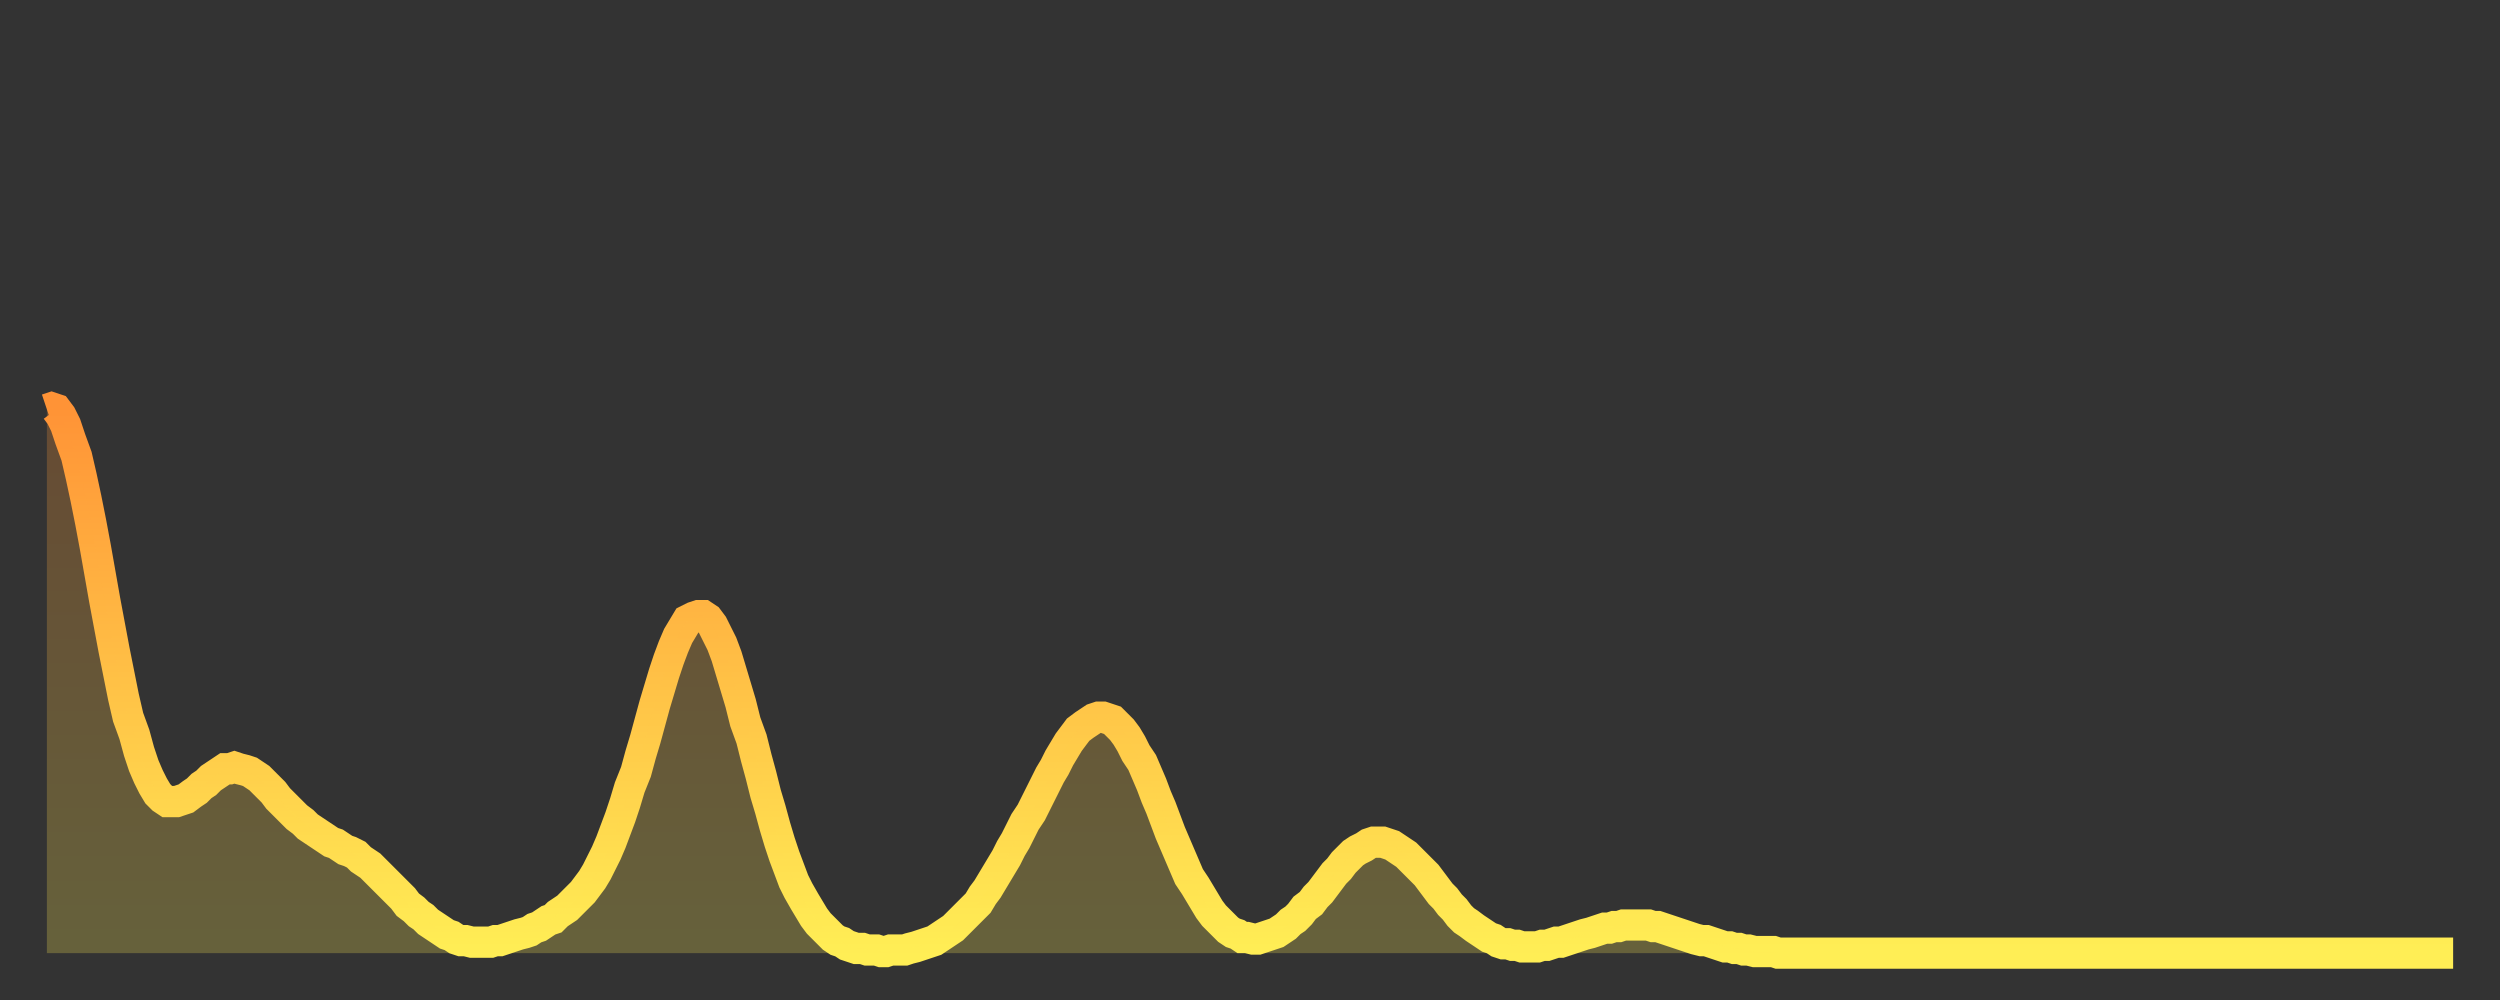
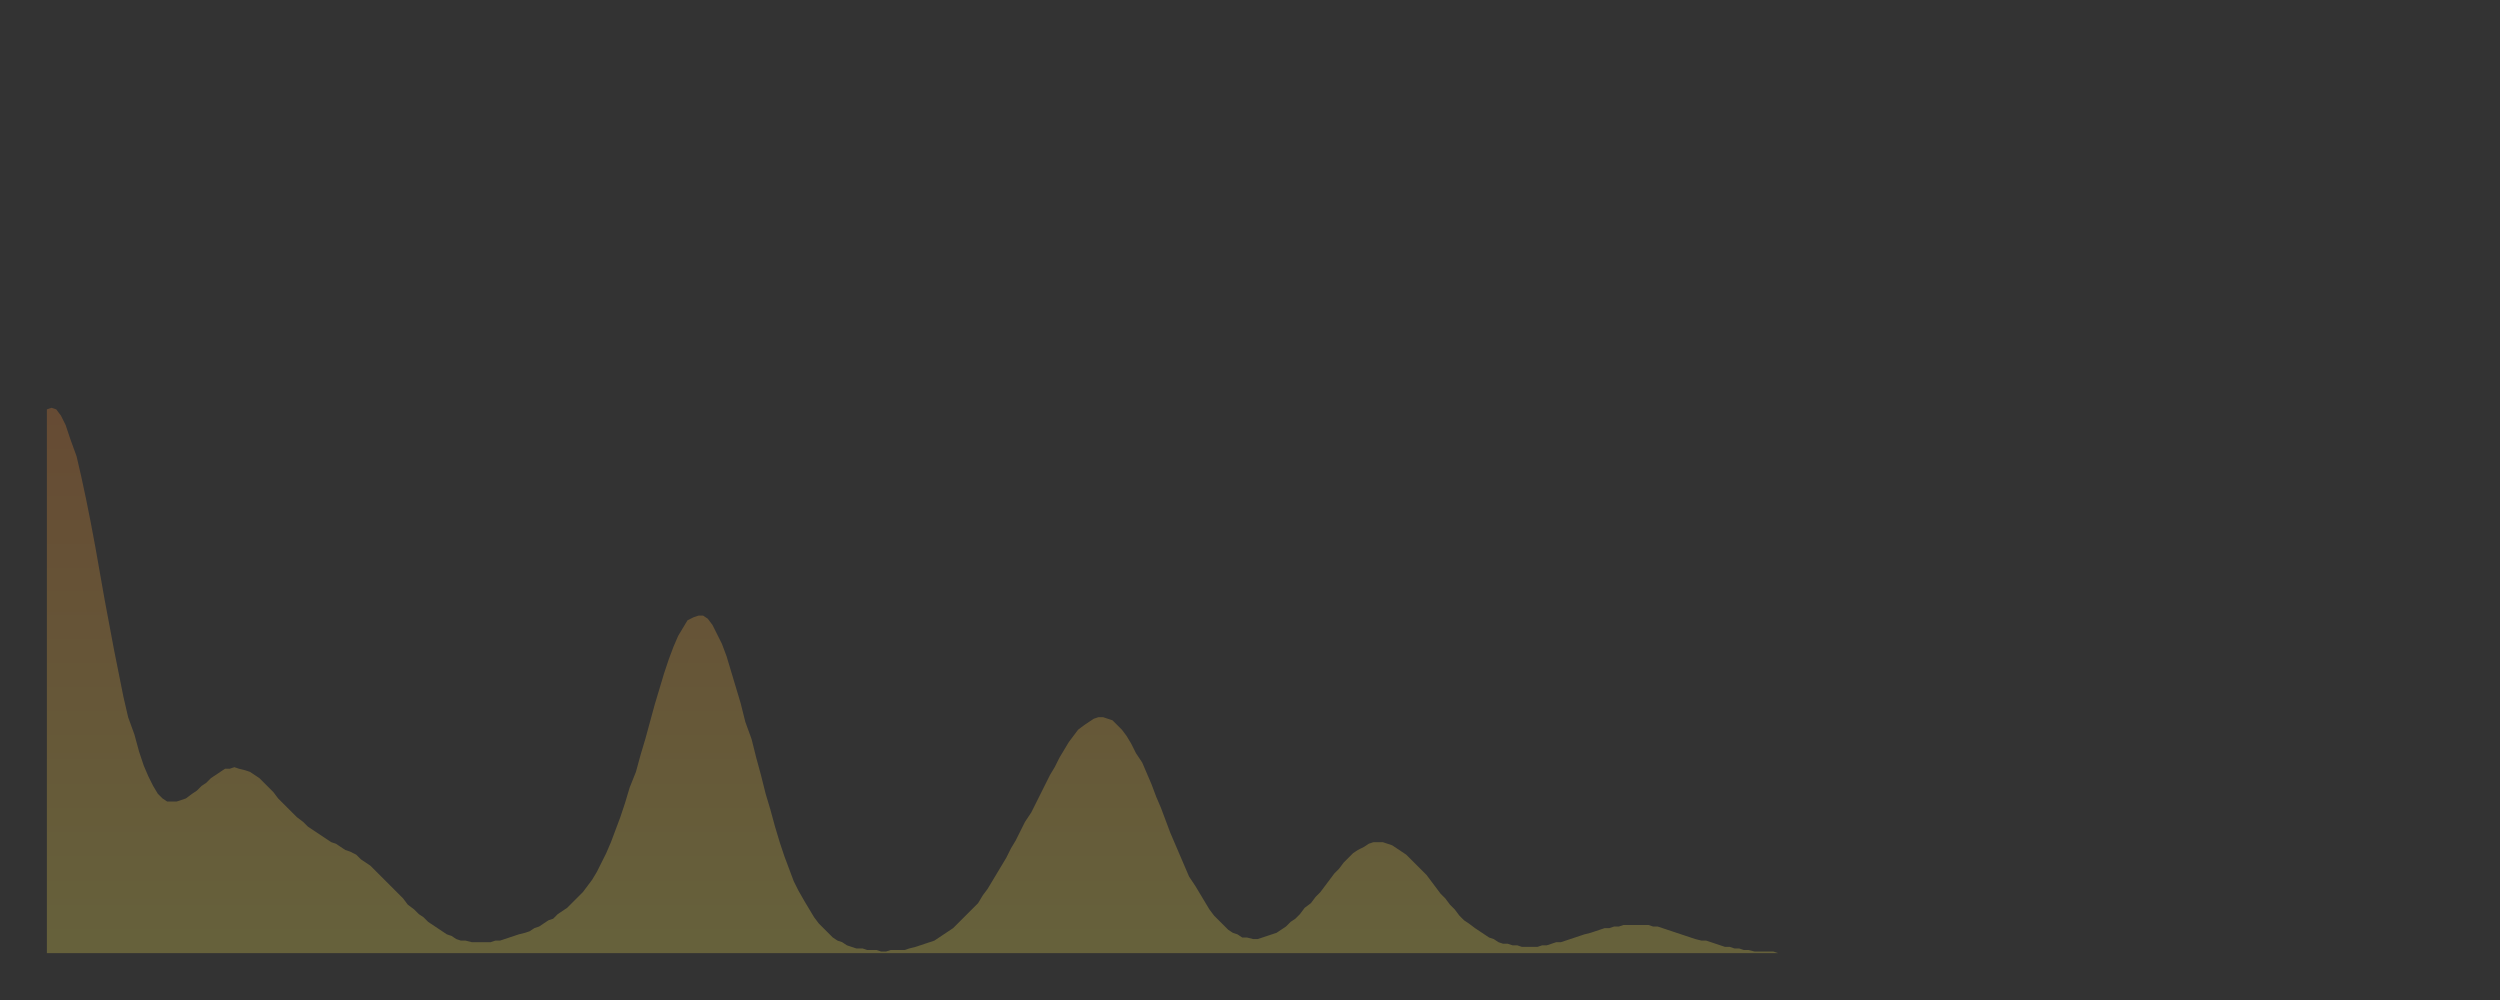
<svg xmlns="http://www.w3.org/2000/svg" baseProfile="full" height="64" version="1.1" width="160">
  <rect width="100%" height="100%" fill="#333333" stroke="none" />
  <defs>
    <linearGradient id="id1887172" x1="0" x2="0" y1="0" y2="1">
      <stop offset="0%" stop-color="#ff9336" />
      <stop offset="50%" stop-color="#ffc146" />
      <stop offset="100%" stop-color="#ffee55" />
    </linearGradient>
  </defs>
  <g transform="translate(3,3)">
    <g>
-       <path d="M 0.0 23.2 0.3 23.1 0.6 23.2 0.9 23.6 1.2 24.2 1.5 25.1 1.9 26.2 2.2 27.5 2.5 28.9 2.8 30.4 3.1 32.0 3.4 33.7 3.7 35.4 4.0 37.0 4.3 38.6 4.6 40.1 4.9 41.6 5.2 42.9 5.6 44.0 5.9 45.1 6.2 46.0 6.5 46.7 6.8 47.3 7.1 47.8 7.4 48.1 7.7 48.3 8.0 48.3 8.3 48.3 8.6 48.2 8.9 48.1 9.3 47.8 9.6 47.6 9.9 47.3 10.2 47.1 10.5 46.8 10.8 46.6 11.1 46.4 11.4 46.2 11.7 46.2 12.0 46.1 12.3 46.2 12.7 46.3 13.0 46.4 13.3 46.6 13.6 46.8 13.9 47.1 14.2 47.4 14.5 47.7 14.8 48.1 15.1 48.4 15.4 48.7 15.7 49.0 16.0 49.3 16.4 49.6 16.7 49.9 17.0 50.1 17.3 50.3 17.6 50.5 17.9 50.7 18.2 50.9 18.5 51.0 18.8 51.2 19.1 51.4 19.4 51.5 19.8 51.7 20.1 52.0 20.4 52.2 20.7 52.4 21.0 52.7 21.3 53.0 21.6 53.3 21.9 53.6 22.2 53.9 22.5 54.2 22.8 54.5 23.1 54.9 23.5 55.2 23.8 55.5 24.1 55.7 24.4 56.0 24.7 56.2 25.0 56.4 25.3 56.6 25.6 56.8 25.9 56.9 26.2 57.1 26.5 57.2 26.8 57.2 27.2 57.3 27.5 57.3 27.8 57.3 28.1 57.3 28.4 57.3 28.7 57.2 29.0 57.2 29.3 57.1 29.6 57.0 29.9 56.9 30.2 56.8 30.6 56.7 30.9 56.6 31.2 56.4 31.5 56.3 31.8 56.1 32.1 55.9 32.4 55.8 32.7 55.5 33.0 55.3 33.3 55.1 33.6 54.8 33.9 54.5 34.3 54.1 34.6 53.7 34.9 53.3 35.2 52.8 35.5 52.2 35.8 51.6 36.1 50.9 36.4 50.1 36.7 49.3 37.0 48.4 37.3 47.4 37.7 46.4 38.0 45.3 38.3 44.3 38.6 43.2 38.9 42.1 39.2 41.1 39.5 40.1 39.8 39.2 40.1 38.4 40.4 37.7 40.7 37.2 41.0 36.7 41.4 36.5 41.7 36.4 42.0 36.4 42.3 36.6 42.6 37.0 42.9 37.6 43.2 38.2 43.5 39.0 43.8 40.0 44.1 41.0 44.4 42.0 44.7 43.2 45.1 44.3 45.4 45.5 45.7 46.6 46.0 47.8 46.3 48.8 46.6 49.9 46.9 50.9 47.2 51.8 47.5 52.6 47.8 53.4 48.1 54.0 48.5 54.7 48.8 55.2 49.1 55.7 49.4 56.1 49.7 56.4 50.0 56.7 50.3 57.0 50.6 57.2 50.9 57.3 51.2 57.5 51.5 57.6 51.8 57.7 52.2 57.7 52.5 57.8 52.8 57.8 53.1 57.8 53.4 57.9 53.7 57.9 54.0 57.8 54.3 57.8 54.6 57.8 54.9 57.8 55.2 57.7 55.6 57.6 55.9 57.5 56.2 57.4 56.5 57.3 56.8 57.2 57.1 57.0 57.4 56.8 57.7 56.6 58.0 56.4 58.3 56.1 58.6 55.8 58.9 55.5 59.3 55.1 59.6 54.8 59.9 54.3 60.2 53.9 60.5 53.4 60.8 52.9 61.1 52.4 61.4 51.9 61.7 51.3 62.0 50.8 62.3 50.2 62.6 49.6 63.0 49.0 63.3 48.4 63.6 47.8 63.9 47.2 64.2 46.6 64.5 46.1 64.8 45.5 65.1 45.0 65.4 44.5 65.7 44.1 66.0 43.7 66.4 43.4 66.7 43.2 67.0 43.0 67.3 42.9 67.6 42.9 67.9 43.0 68.2 43.1 68.5 43.4 68.8 43.7 69.1 44.1 69.4 44.6 69.7 45.2 70.1 45.8 70.4 46.5 70.7 47.2 71.0 48.0 71.3 48.7 71.6 49.5 71.9 50.3 72.2 51.0 72.5 51.7 72.8 52.4 73.1 53.1 73.5 53.7 73.8 54.2 74.1 54.7 74.4 55.2 74.7 55.6 75.0 55.9 75.3 56.2 75.6 56.5 75.9 56.7 76.2 56.8 76.5 57.0 76.8 57.0 77.2 57.1 77.5 57.1 77.8 57.0 78.1 56.9 78.4 56.8 78.7 56.7 79.0 56.5 79.3 56.3 79.6 56.0 79.9 55.8 80.2 55.5 80.5 55.1 80.9 54.8 81.2 54.4 81.5 54.1 81.8 53.7 82.1 53.3 82.4 52.9 82.7 52.6 83.0 52.2 83.3 51.9 83.6 51.6 83.9 51.4 84.3 51.2 84.6 51.0 84.9 50.9 85.2 50.9 85.5 50.9 85.8 51.0 86.1 51.1 86.4 51.3 86.7 51.5 87.0 51.7 87.3 52.0 87.6 52.3 88.0 52.7 88.3 53.0 88.6 53.4 88.9 53.8 89.2 54.2 89.5 54.5 89.8 54.9 90.1 55.2 90.4 55.6 90.7 55.9 91.0 56.1 91.4 56.4 91.7 56.6 92.0 56.8 92.3 57.0 92.6 57.1 92.9 57.3 93.2 57.4 93.5 57.4 93.8 57.5 94.1 57.5 94.4 57.6 94.7 57.6 95.1 57.6 95.4 57.6 95.7 57.5 96.0 57.5 96.3 57.4 96.6 57.3 96.9 57.3 97.2 57.2 97.5 57.1 97.8 57.0 98.1 56.9 98.4 56.8 98.8 56.7 99.1 56.6 99.4 56.5 99.7 56.4 100.0 56.4 100.3 56.3 100.6 56.3 100.9 56.2 101.2 56.2 101.5 56.2 101.8 56.2 102.2 56.2 102.5 56.2 102.8 56.3 103.1 56.3 103.4 56.4 103.7 56.5 104.0 56.6 104.3 56.7 104.6 56.8 104.9 56.9 105.2 57.0 105.5 57.1 105.9 57.2 106.2 57.2 106.5 57.3 106.8 57.4 107.1 57.5 107.4 57.6 107.7 57.6 108.0 57.7 108.3 57.7 108.6 57.8 108.9 57.8 109.3 57.9 109.6 57.9 109.9 57.9 110.2 57.9 110.5 57.9 110.8 58.0 111.1 58.0 111.4 58.0 111.7 58.0 112.0 58.0 112.3 58.0 112.6 58.0 113.0 58.0 113.3 58.0 113.6 58.0 113.9 58.0 114.2 58.0 114.5 58.0 114.8 58.0 115.1 58.0 115.4 58.0 115.7 58.0 116.0 58.0 116.3 58.0 116.7 58.0 117.0 58.0 117.3 58.0 117.6 58.0 117.9 58.0 118.2 58.0 118.5 58.0 118.8 58.0 119.1 58.0 119.4 58.0 119.7 58.0 120.1 58.0 120.4 58.0 120.7 58.0 121.0 58.0 121.3 58.0 121.6 58.0 121.9 58.0 122.2 58.0 122.5 58.0 122.8 58.0 123.1 58.0 123.4 58.0 123.8 58.0 124.1 58.0 124.4 58.0 124.7 58.0 125.0 58.0 125.3 58.0 125.6 58.0 125.9 58.0 126.2 58.0 126.5 58.0 126.8 58.0 127.2 58.0 127.5 58.0 127.8 58.0 128.1 58.0 128.4 58.0 128.7 58.0 129.0 58.0 129.3 58.0 129.6 58.0 129.9 58.0 130.2 58.0 130.5 58.0 130.9 58.0 131.2 58.0 131.5 58.0 131.8 58.0 132.1 58.0 132.4 58.0 132.7 58.0 133.0 58.0 133.3 58.0 133.6 58.0 133.9 58.0 134.2 58.0 134.6 58.0 134.9 58.0 135.2 58.0 135.5 58.0 135.8 58.0 136.1 58.0 136.4 58.0 136.7 58.0 137.0 58.0 137.3 58.0 137.6 58.0 138.0 58.0 138.3 58.0 138.6 58.0 138.9 58.0 139.2 58.0 139.5 58.0 139.8 58.0 140.1 58.0 140.4 58.0 140.7 58.0 141.0 58.0 141.3 58.0 141.7 58.0 142.0 58.0 142.3 58.0 142.6 58.0 142.9 58.0 143.2 58.0 143.5 58.0 143.8 58.0 144.1 58.0 144.4 58.0 144.7 58.0 145.1 58.0 145.4 58.0 145.7 58.0 146.0 58.0 146.3 58.0 146.6 58.0 146.9 58.0 147.2 58.0 147.5 58.0 147.8 58.0 148.1 58.0 148.4 58.0 148.8 58.0 149.1 58.0 149.4 58.0 149.7 58.0 150.0 58.0 150.3 58.0 150.6 58.0 150.9 58.0 151.2 58.0 151.5 58.0 151.8 58.0 152.1 58.0 152.5 58.0 152.8 58.0 153.1 58.0 153.4 58.0 153.7 58.0 154.0 58.0" fill="none" id="graph-curve" opacity="1" stroke="url(#id1887172)" stroke-width="2" />
      <path d="M 0 58 L 0.0 23.2 0.3 23.1 0.6 23.2 0.9 23.6 1.2 24.2 1.5 25.1 1.9 26.2 2.2 27.5 2.5 28.9 2.8 30.4 3.1 32.0 3.4 33.7 3.7 35.4 4.0 37.0 4.3 38.6 4.6 40.1 4.9 41.6 5.2 42.9 5.6 44.0 5.9 45.1 6.2 46.0 6.5 46.7 6.8 47.3 7.1 47.8 7.4 48.1 7.7 48.3 8.0 48.3 8.3 48.3 8.6 48.2 8.9 48.1 9.3 47.8 9.6 47.6 9.9 47.3 10.2 47.1 10.5 46.8 10.8 46.6 11.1 46.4 11.4 46.2 11.7 46.2 12.0 46.1 12.3 46.2 12.7 46.3 13.0 46.4 13.3 46.6 13.6 46.8 13.9 47.1 14.2 47.4 14.5 47.7 14.8 48.1 15.1 48.4 15.4 48.7 15.7 49.0 16.0 49.3 16.4 49.6 16.7 49.9 17.0 50.1 17.3 50.3 17.6 50.5 17.9 50.7 18.2 50.9 18.5 51.0 18.8 51.2 19.1 51.4 19.4 51.5 19.8 51.7 20.1 52.0 20.4 52.2 20.7 52.4 21.0 52.7 21.3 53.0 21.6 53.3 21.9 53.6 22.2 53.9 22.5 54.2 22.8 54.5 23.1 54.9 23.5 55.2 23.8 55.5 24.1 55.7 24.4 56.0 24.7 56.2 25.0 56.4 25.3 56.6 25.6 56.8 25.9 56.9 26.2 57.1 26.5 57.2 26.8 57.2 27.2 57.3 27.5 57.3 27.8 57.3 28.1 57.3 28.4 57.3 28.7 57.2 29.0 57.2 29.3 57.1 29.6 57.0 29.9 56.9 30.2 56.8 30.6 56.7 30.9 56.6 31.2 56.4 31.5 56.3 31.8 56.1 32.1 55.9 32.4 55.8 32.7 55.5 33.0 55.3 33.3 55.1 33.6 54.8 33.9 54.5 34.3 54.1 34.6 53.7 34.9 53.3 35.2 52.8 35.5 52.2 35.8 51.6 36.1 50.9 36.4 50.1 36.7 49.3 37.0 48.4 37.3 47.4 37.7 46.4 38.0 45.3 38.3 44.3 38.6 43.2 38.9 42.1 39.2 41.1 39.5 40.1 39.8 39.2 40.1 38.4 40.4 37.7 40.7 37.2 41.0 36.7 41.4 36.5 41.7 36.4 42.0 36.4 42.3 36.6 42.6 37.0 42.9 37.6 43.2 38.2 43.5 39.0 43.8 40.0 44.1 41.0 44.4 42.0 44.7 43.2 45.1 44.3 45.4 45.5 45.7 46.6 46.0 47.8 46.3 48.8 46.6 49.9 46.9 50.9 47.2 51.8 47.5 52.6 47.8 53.4 48.1 54.0 48.5 54.7 48.8 55.2 49.1 55.7 49.4 56.1 49.7 56.4 50.0 56.7 50.3 57.0 50.6 57.2 50.9 57.3 51.2 57.5 51.5 57.6 51.8 57.7 52.2 57.7 52.5 57.8 52.8 57.8 53.1 57.8 53.4 57.9 53.7 57.9 54.0 57.8 54.3 57.8 54.6 57.8 54.9 57.8 55.2 57.7 55.6 57.6 55.9 57.5 56.2 57.4 56.5 57.3 56.8 57.2 57.1 57.0 57.4 56.8 57.7 56.6 58.0 56.4 58.3 56.1 58.6 55.8 58.9 55.5 59.3 55.1 59.6 54.8 59.9 54.3 60.2 53.9 60.5 53.4 60.8 52.9 61.1 52.4 61.4 51.9 61.7 51.3 62.0 50.8 62.3 50.2 62.6 49.6 63.0 49.0 63.3 48.4 63.6 47.8 63.9 47.2 64.2 46.6 64.5 46.1 64.8 45.5 65.1 45.0 65.4 44.5 65.7 44.1 66.0 43.7 66.4 43.4 66.7 43.2 67.0 43.0 67.3 42.9 67.6 42.9 67.9 43.0 68.2 43.1 68.5 43.4 68.8 43.7 69.1 44.1 69.4 44.6 69.7 45.2 70.1 45.8 70.4 46.5 70.7 47.2 71.0 48.0 71.3 48.7 71.6 49.5 71.9 50.3 72.2 51.0 72.5 51.7 72.8 52.4 73.1 53.1 73.5 53.7 73.8 54.2 74.1 54.7 74.4 55.2 74.7 55.6 75.0 55.9 75.3 56.2 75.6 56.5 75.9 56.7 76.2 56.8 76.5 57.0 76.8 57.0 77.2 57.1 77.5 57.1 77.8 57.0 78.1 56.9 78.4 56.8 78.7 56.7 79.0 56.5 79.3 56.3 79.6 56.0 79.9 55.8 80.2 55.5 80.5 55.1 80.9 54.8 81.2 54.4 81.5 54.1 81.8 53.7 82.1 53.3 82.4 52.9 82.7 52.6 83.0 52.2 83.3 51.9 83.6 51.6 83.9 51.4 84.3 51.2 84.6 51.0 84.9 50.9 85.2 50.9 85.5 50.9 85.8 51.0 86.1 51.1 86.4 51.3 86.7 51.5 87.0 51.7 87.3 52.0 87.6 52.3 88.0 52.7 88.3 53.0 88.6 53.4 88.9 53.8 89.2 54.2 89.5 54.5 89.8 54.9 90.1 55.2 90.4 55.6 90.7 55.9 91.0 56.1 91.4 56.4 91.7 56.6 92.0 56.8 92.3 57.0 92.6 57.1 92.9 57.3 93.2 57.4 93.5 57.4 93.8 57.5 94.1 57.5 94.4 57.6 94.7 57.6 95.1 57.6 95.4 57.6 95.7 57.5 96.0 57.5 96.3 57.4 96.6 57.3 96.9 57.3 97.2 57.2 97.5 57.1 97.8 57.0 98.1 56.9 98.4 56.8 98.8 56.7 99.1 56.6 99.4 56.5 99.7 56.4 100.0 56.4 100.3 56.3 100.6 56.3 100.9 56.2 101.2 56.2 101.5 56.2 101.8 56.2 102.2 56.2 102.5 56.2 102.8 56.3 103.1 56.3 103.4 56.4 103.7 56.5 104.0 56.6 104.3 56.7 104.6 56.8 104.9 56.9 105.2 57.0 105.5 57.1 105.9 57.2 106.2 57.2 106.5 57.3 106.8 57.4 107.1 57.5 107.4 57.6 107.7 57.6 108.0 57.7 108.3 57.7 108.6 57.8 108.9 57.8 109.3 57.9 109.6 57.9 109.9 57.9 110.2 57.9 110.5 57.9 110.8 58.0 111.1 58.0 111.4 58.0 111.7 58.0 112.0 58.0 112.3 58.0 112.6 58.0 113.0 58.0 113.3 58.0 113.6 58.0 113.9 58.0 114.2 58.0 114.5 58.0 114.8 58.0 115.1 58.0 115.4 58.0 115.7 58.0 116.0 58.0 116.3 58.0 116.7 58.0 117.0 58.0 117.3 58.0 117.6 58.0 117.9 58.0 118.2 58.0 118.5 58.0 118.8 58.0 119.1 58.0 119.4 58.0 119.7 58.0 120.1 58.0 120.4 58.0 120.7 58.0 121.0 58.0 121.3 58.0 121.6 58.0 121.9 58.0 122.2 58.0 122.5 58.0 122.8 58.0 123.1 58.0 123.4 58.0 123.8 58.0 124.1 58.0 124.4 58.0 124.7 58.0 125.0 58.0 125.3 58.0 125.6 58.0 125.9 58.0 126.2 58.0 126.5 58.0 126.8 58.0 127.2 58.0 127.5 58.0 127.8 58.0 128.1 58.0 128.4 58.0 128.7 58.0 129.0 58.0 129.3 58.0 129.6 58.0 129.9 58.0 130.2 58.0 130.5 58.0 130.9 58.0 131.2 58.0 131.5 58.0 131.8 58.0 132.1 58.0 132.4 58.0 132.7 58.0 133.0 58.0 133.3 58.0 133.6 58.0 133.9 58.0 134.2 58.0 134.6 58.0 134.9 58.0 135.2 58.0 135.5 58.0 135.8 58.0 136.1 58.0 136.4 58.0 136.7 58.0 137.0 58.0 137.3 58.0 137.6 58.0 138.0 58.0 138.3 58.0 138.6 58.0 138.9 58.0 139.2 58.0 139.5 58.0 139.8 58.0 140.1 58.0 140.4 58.0 140.7 58.0 141.0 58.0 141.3 58.0 141.7 58.0 142.0 58.0 142.3 58.0 142.6 58.0 142.9 58.0 143.2 58.0 143.5 58.0 143.8 58.0 144.1 58.0 144.4 58.0 144.7 58.0 145.1 58.0 145.4 58.0 145.7 58.0 146.0 58.0 146.3 58.0 146.6 58.0 146.9 58.0 147.2 58.0 147.5 58.0 147.8 58.0 148.1 58.0 148.4 58.0 148.8 58.0 149.1 58.0 149.4 58.0 149.7 58.0 150.0 58.0 150.3 58.0 150.6 58.0 150.9 58.0 151.2 58.0 151.5 58.0 151.8 58.0 152.1 58.0 152.5 58.0 152.8 58.0 153.1 58.0 153.4 58.0 153.7 58.0 154.0 58.0 154 58" fill="url(#id1887172)" fill-opacity=".25" id="graph-shadow" />
    </g>
  </g>
</svg>